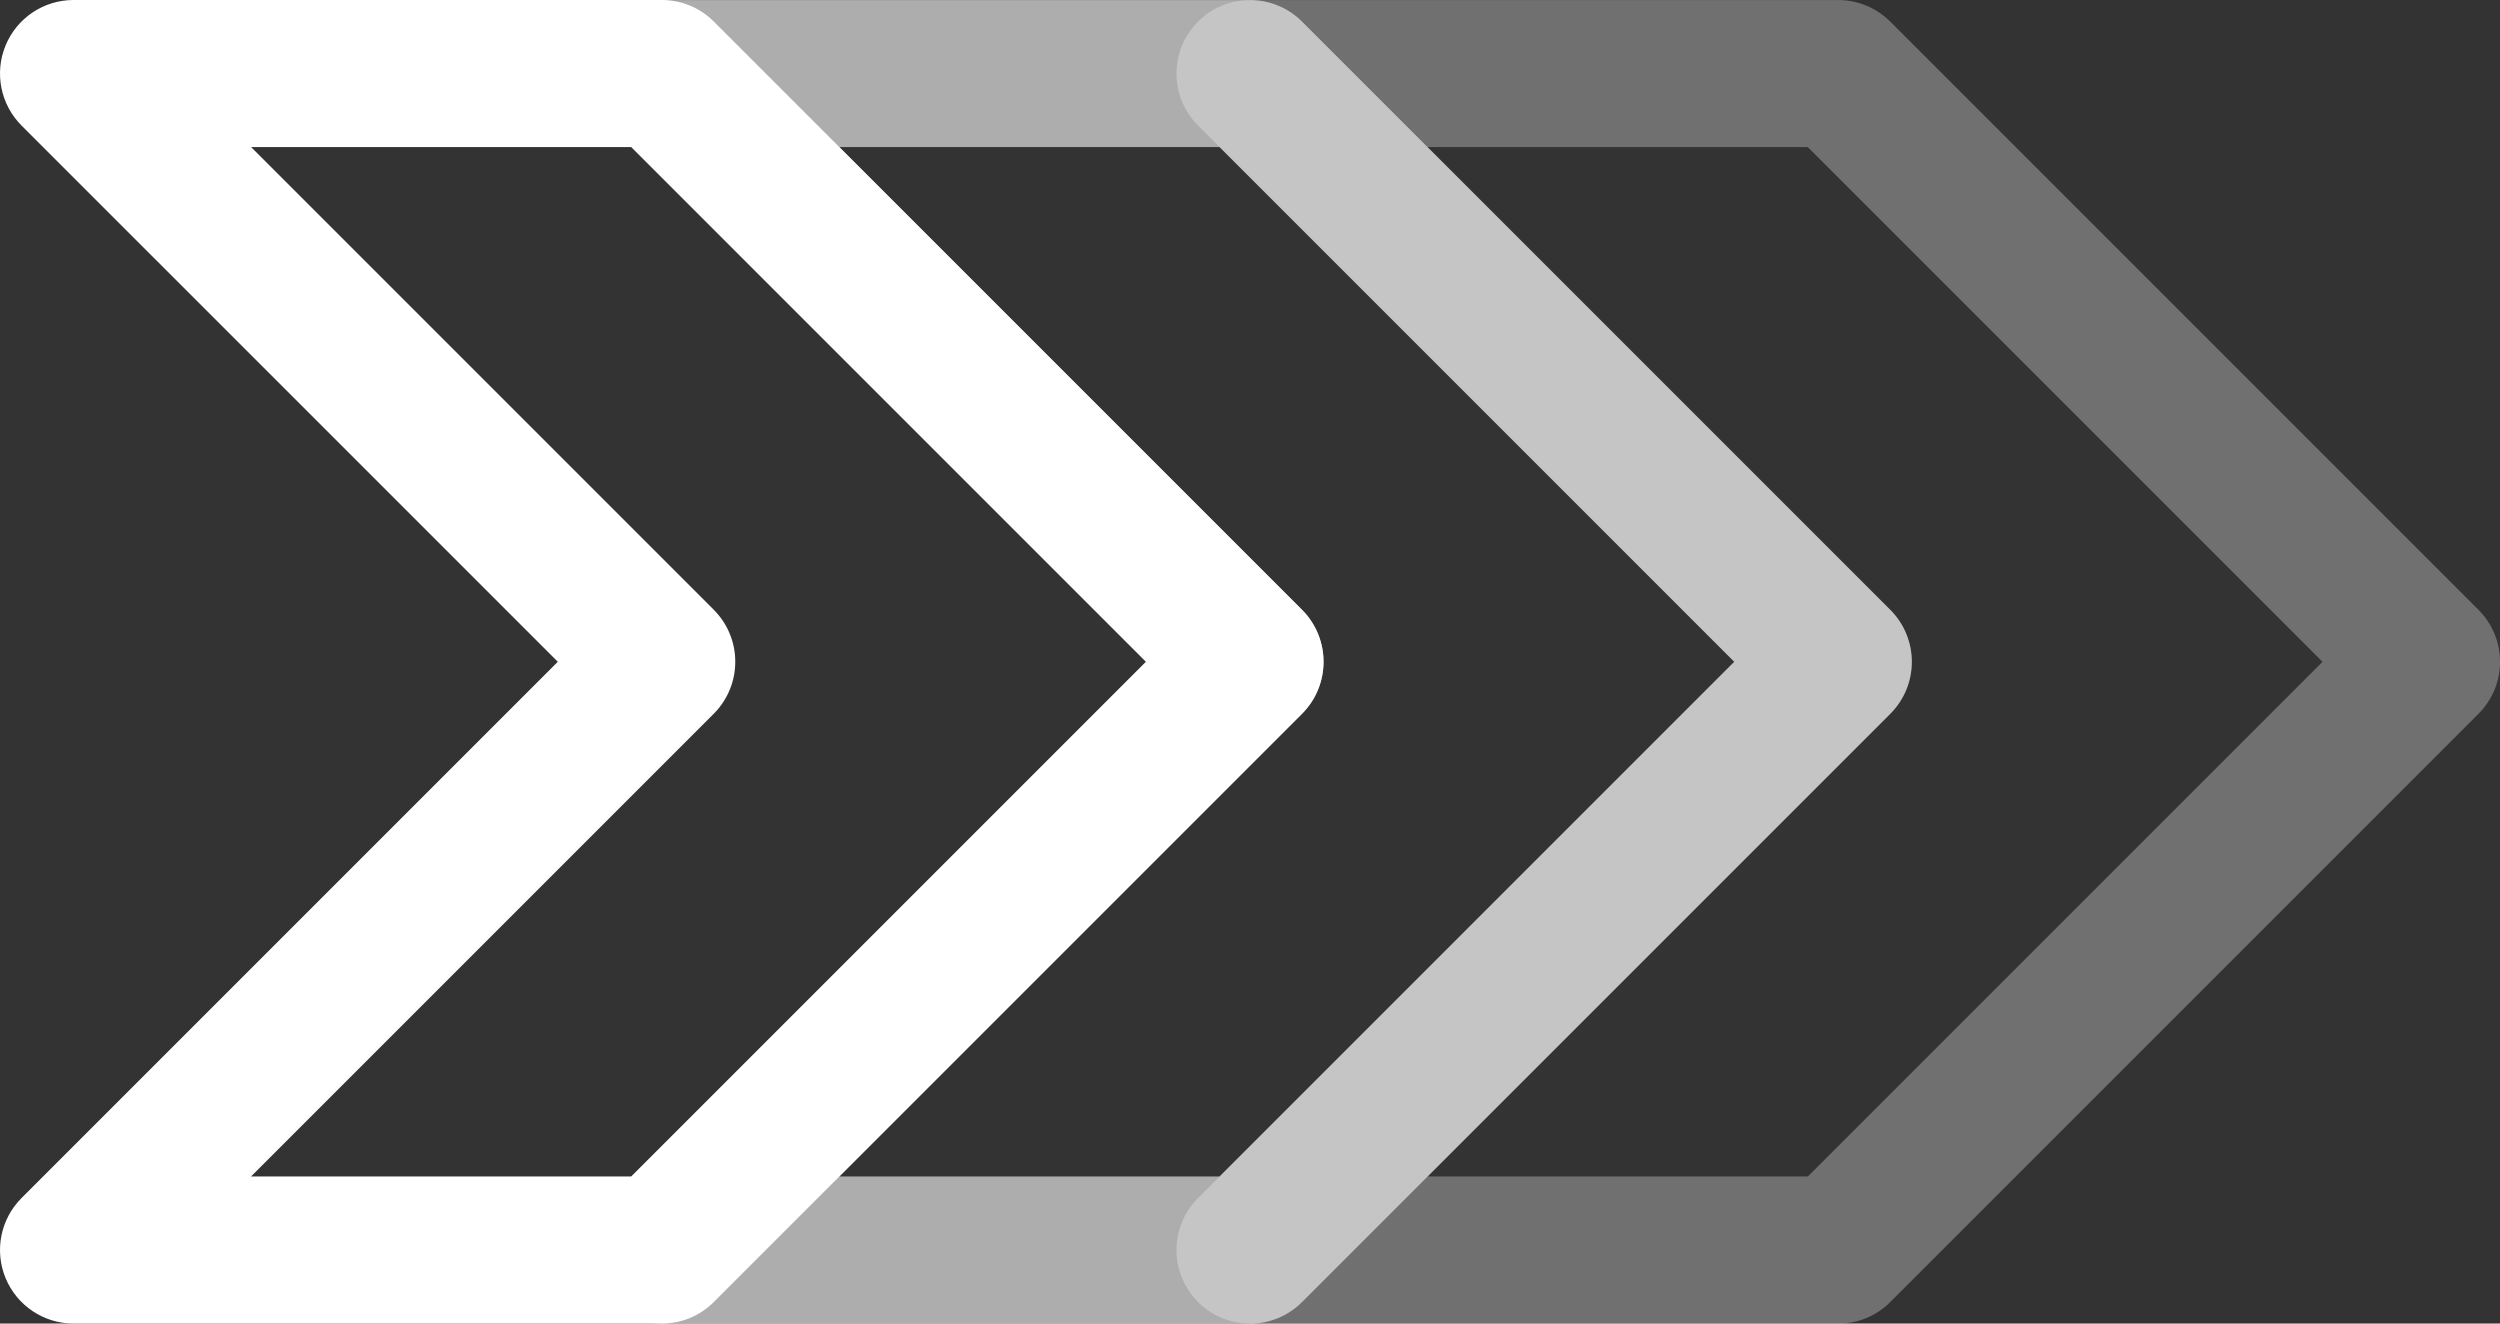
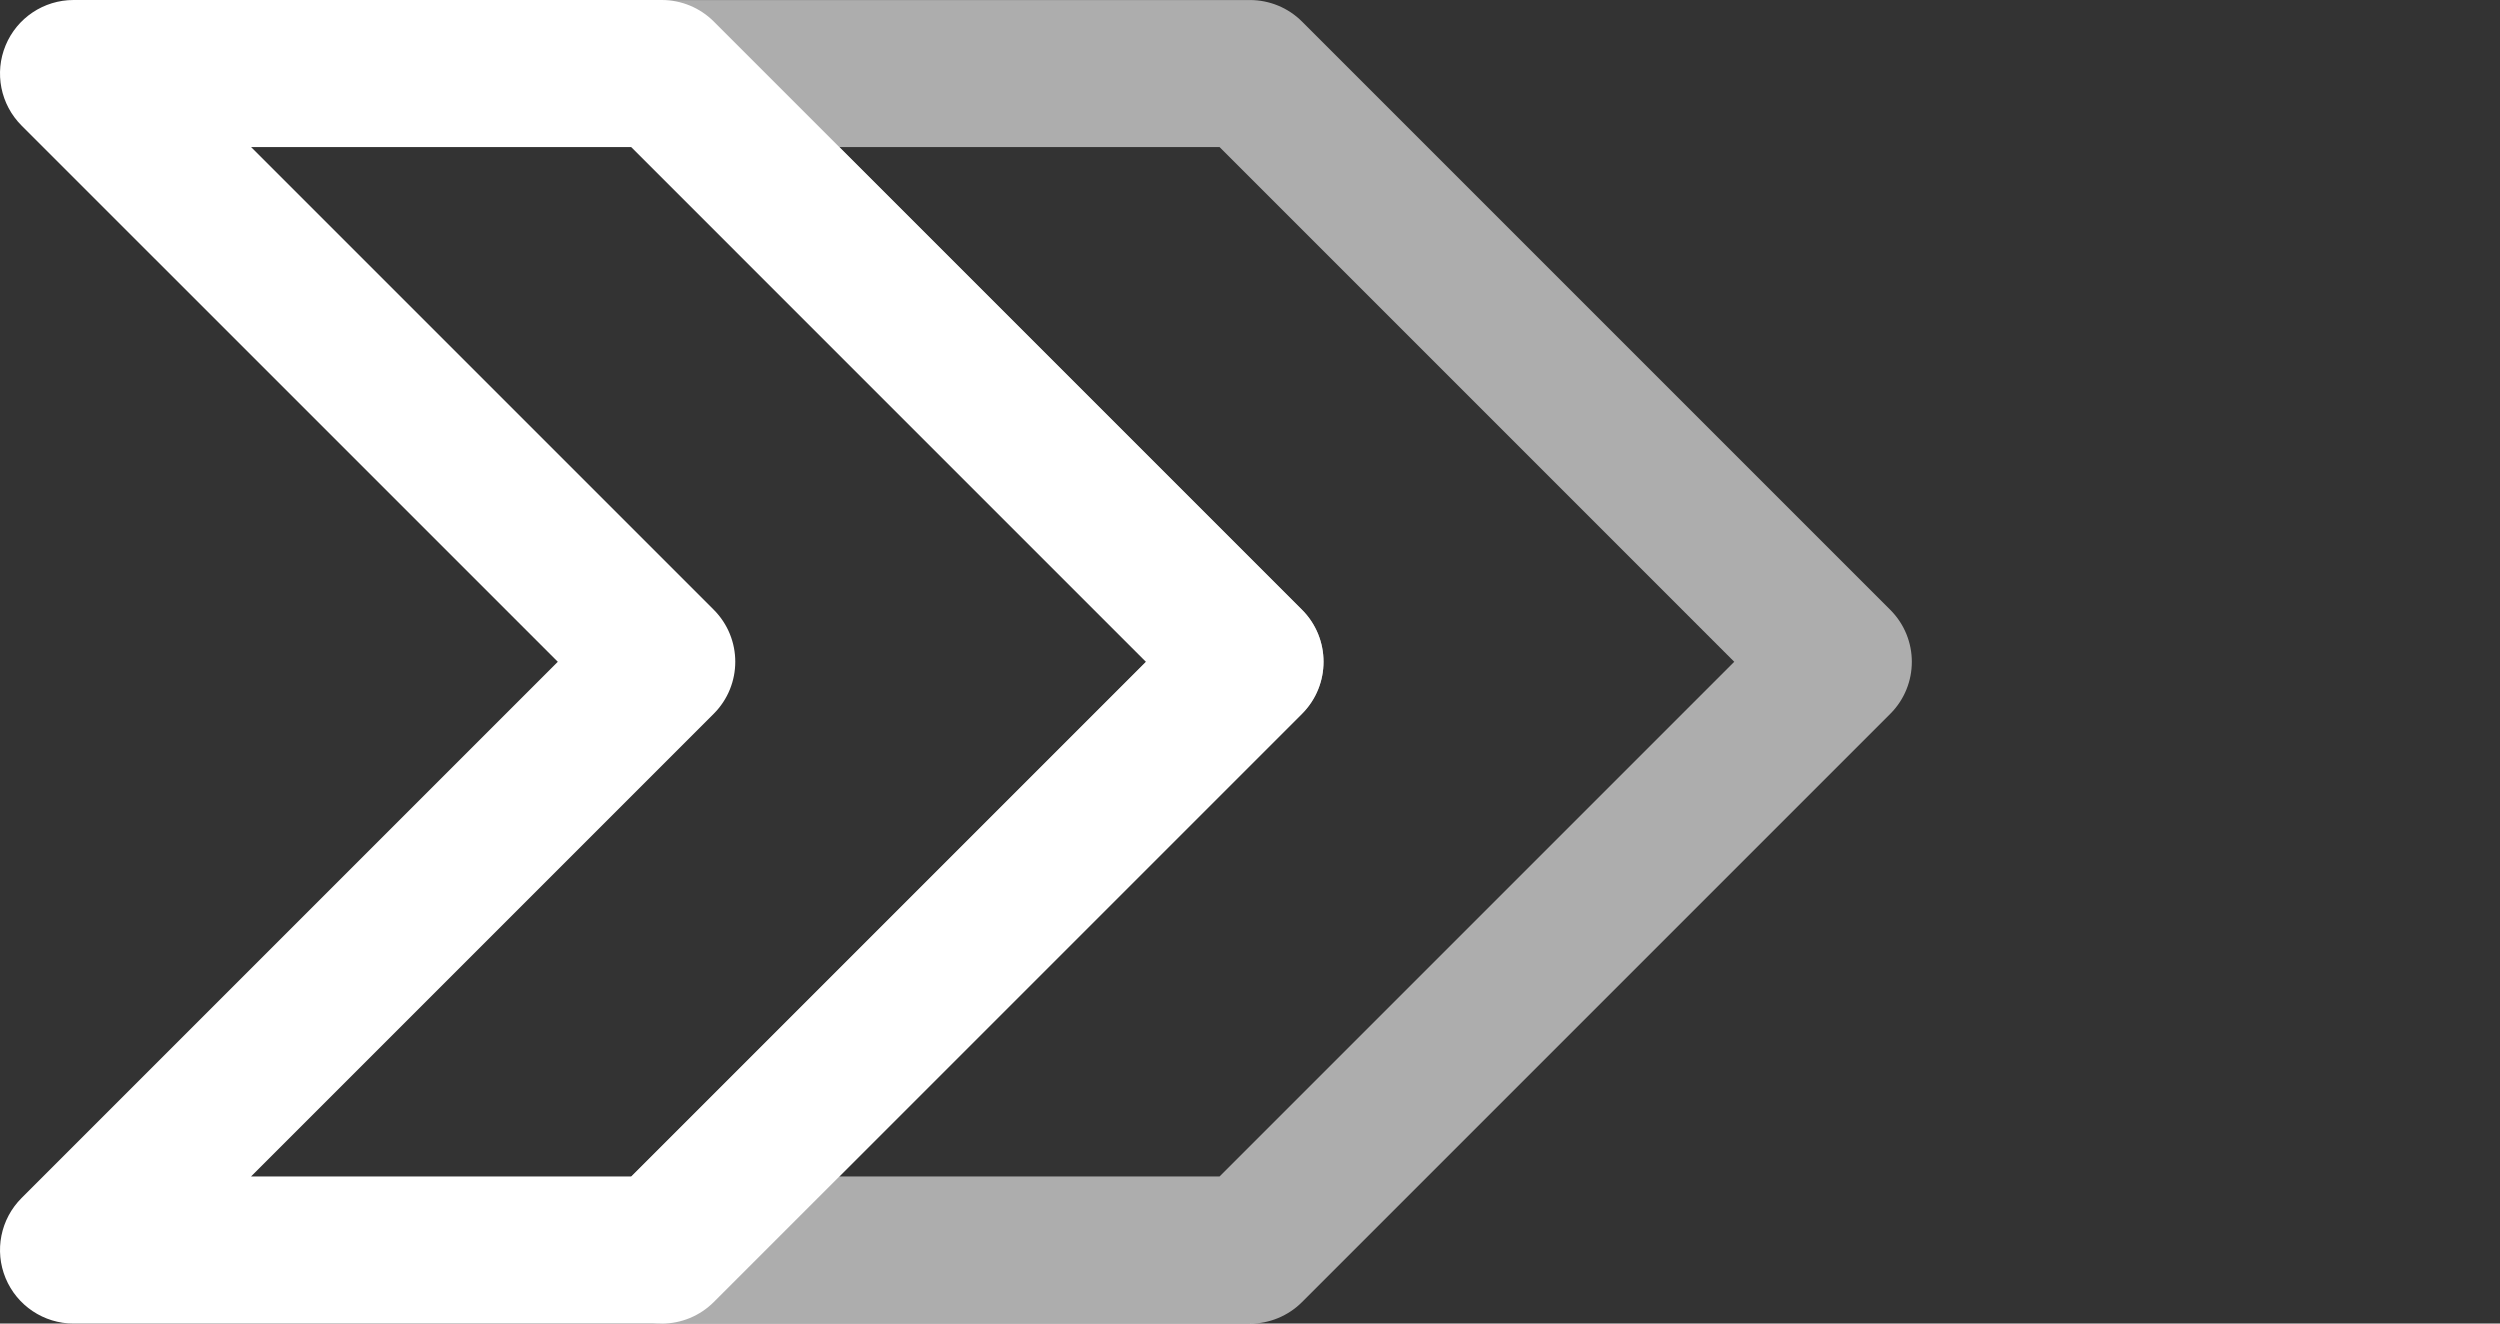
<svg xmlns="http://www.w3.org/2000/svg" id="_レイヤー_1" viewBox="0 0 59.321 31.406">
  <rect x="0" y="0" width="59.321" height="31.406" fill="#333333" stroke="none" />
  <defs>
    <style>.cls-1,.cls-2,.cls-3{fill:#fff;}.cls-2{opacity:.6;}.cls-3{opacity:.3;}</style>
  </defs>
  <path class="cls-2" d="M29.661,31.406h-13.958c-.706,0-1.342-.426-1.612-1.077-.27-.652-.121-1.402.378-1.901l12.725-12.725L14.469,2.979c-.499-.499-.648-1.25-.378-1.901.27-.652.906-1.077,1.612-1.077h13.958c.463,0,.907.184,1.234.511l13.958,13.958c.682.682.682,1.786,0,2.468l-13.958,13.958c-.327.327-.771.512-1.234.512ZM19.915,27.916h9.023l12.213-12.213L28.938,3.489h-9.023l10.979,10.979c.681.682.681,1.786,0,2.468l-10.979,10.979Z" />
-   <path class="cls-3" d="M43.619,31.406h-13.958c-.706,0-1.342-.426-1.612-1.077-.27-.652-.121-1.402.378-1.901l12.724-12.725L28.427,2.979c-.499-.499-.648-1.25-.378-1.901.27-.652.906-1.077,1.612-1.077h13.958c.463,0,.906.184,1.233.511l13.958,13.958c.682.682.682,1.786,0,2.468l-13.958,13.958c-.327.327-.771.512-1.233.512ZM33.873,27.916h9.023l12.213-12.213-12.213-12.213h-9.023l10.979,10.979c.682.682.682,1.786,0,2.468l-10.979,10.979Z" />
  <path class="cls-1" d="M15.703,31.406H1.745c-.706,0-1.342-.426-1.612-1.077-.27-.652-.121-1.402.378-1.901l12.725-12.725L.511,2.979C.012,2.479-.137,1.729.133,1.077.403.425,1.039,0,1.745,0h13.958c.463,0,.907.184,1.234.511l13.958,13.958c.681.682.681,1.786,0,2.468l-13.958,13.958c-.327.327-.771.512-1.234.512ZM5.957,27.916h9.023l12.213-12.213L14.98,3.489H5.957l10.979,10.979c.681.682.681,1.786,0,2.468l-10.979,10.979Z" />
</svg>